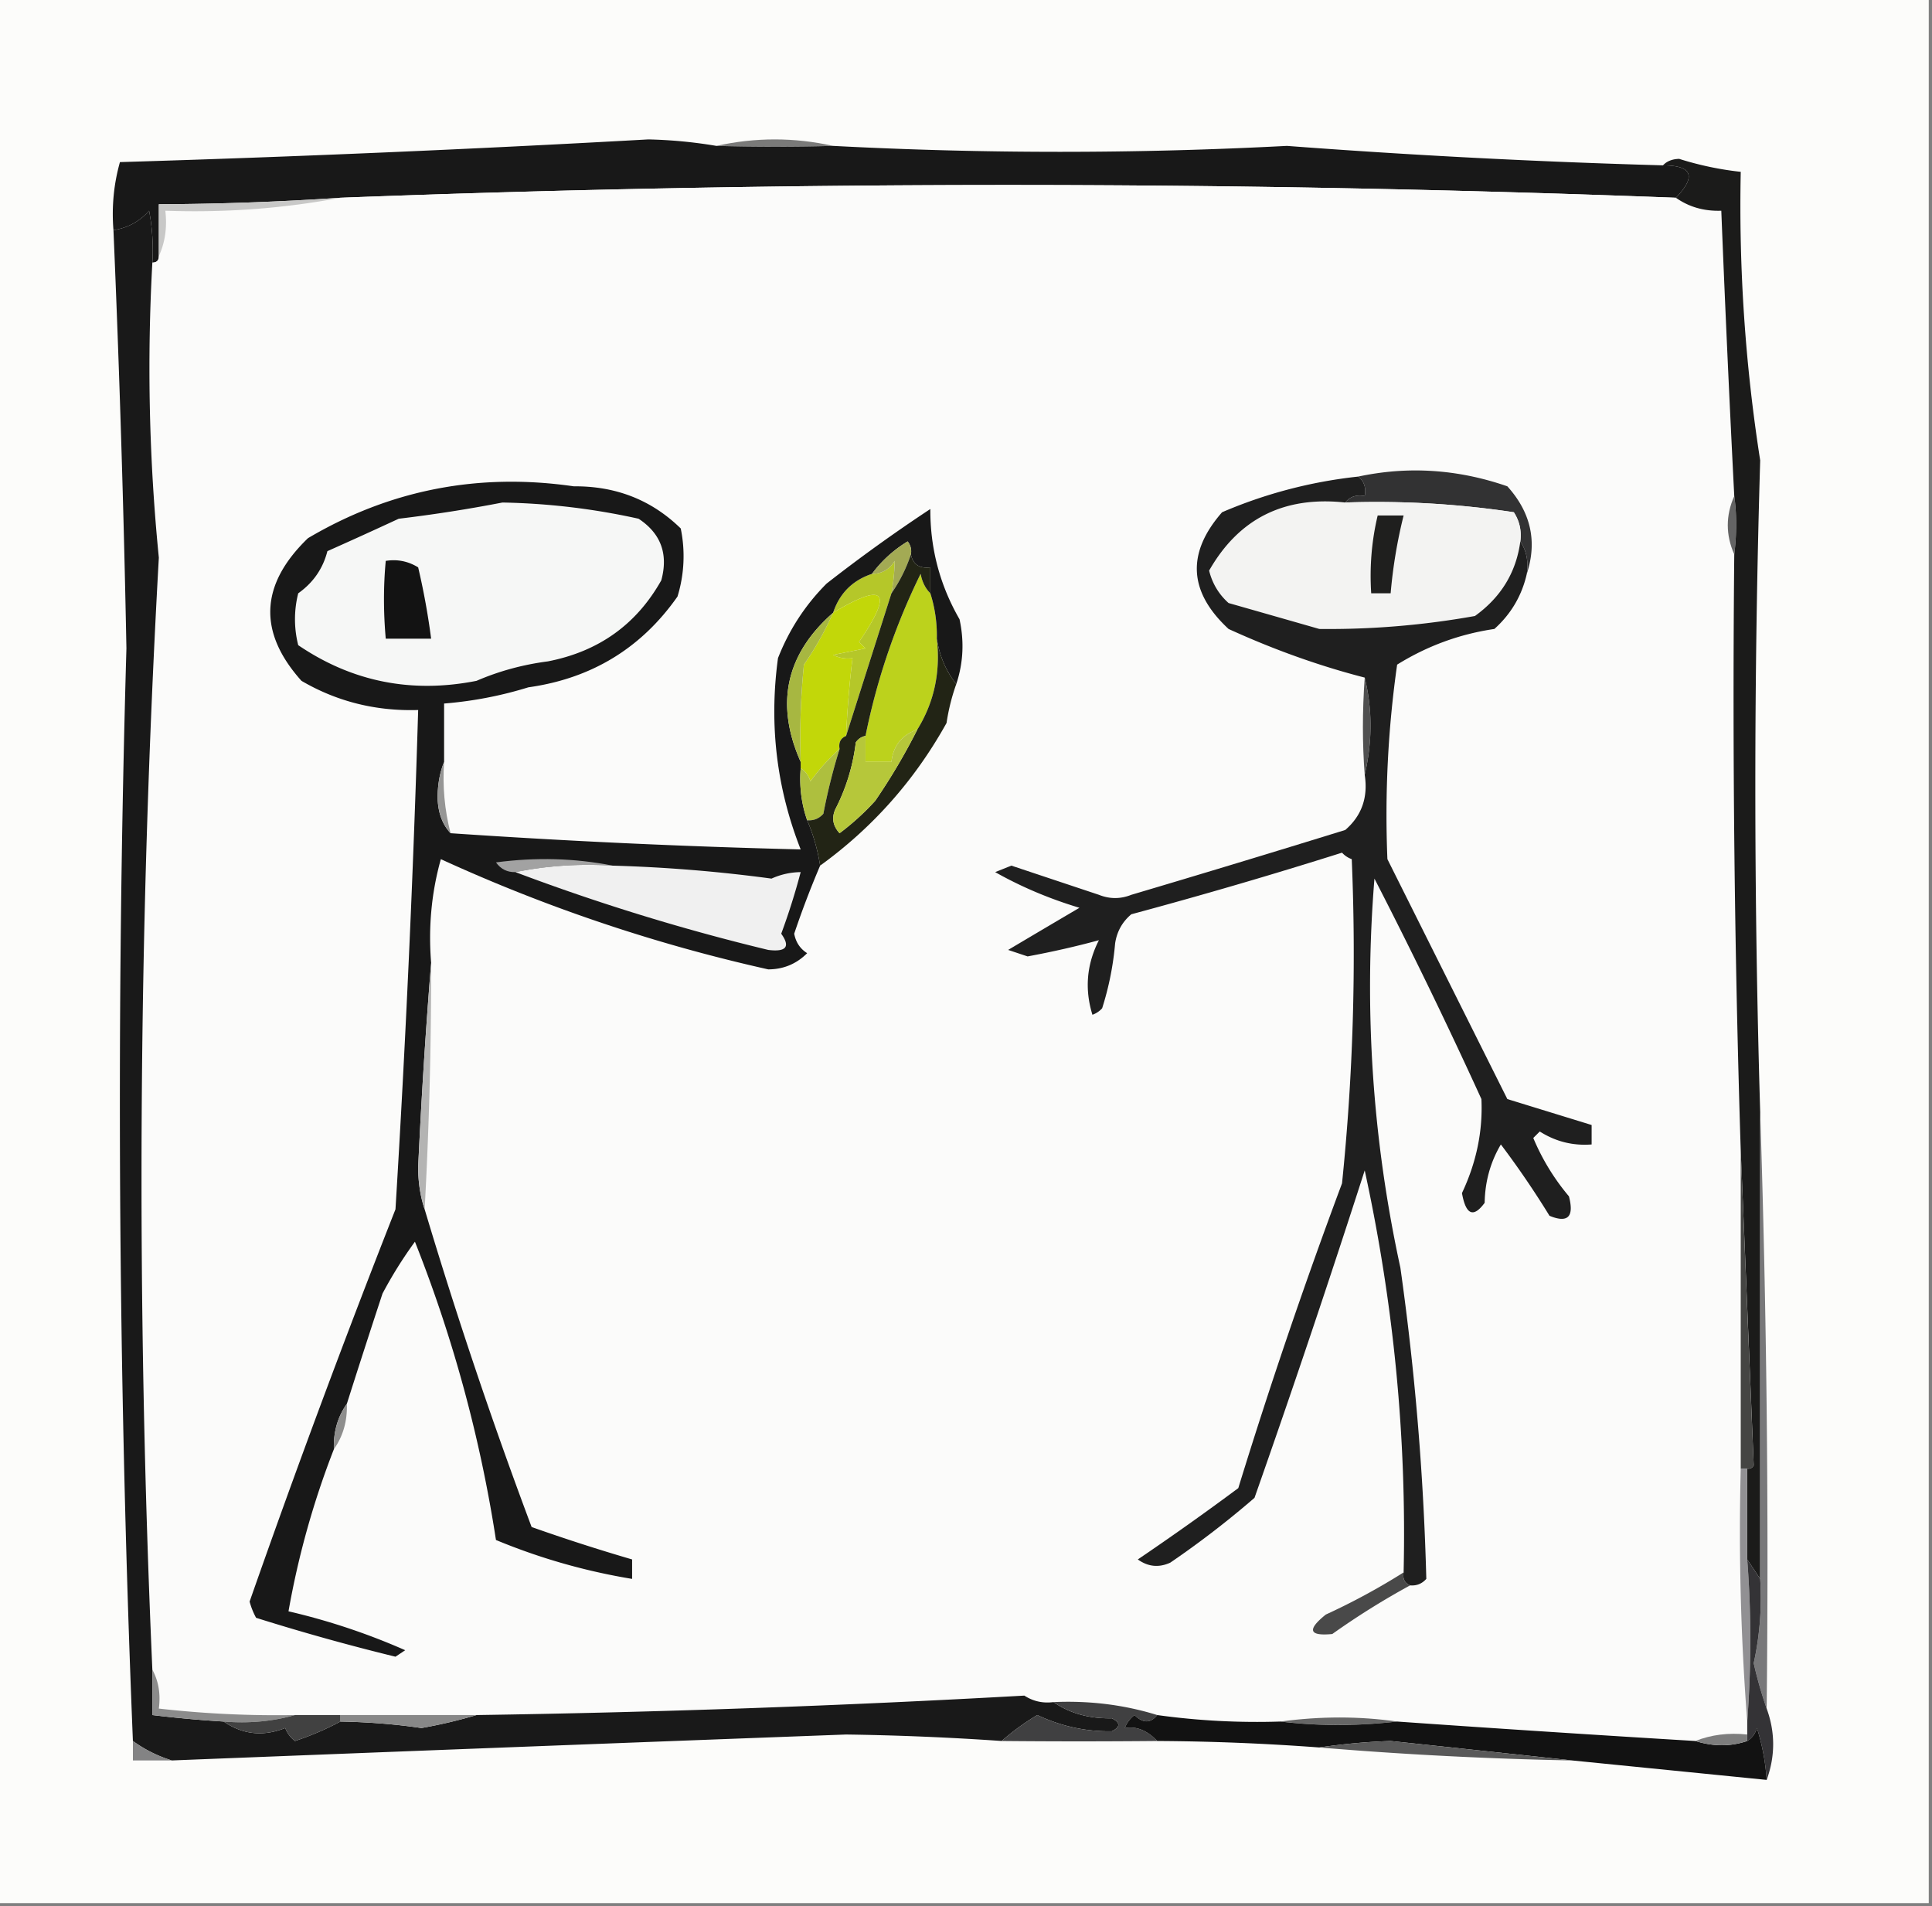
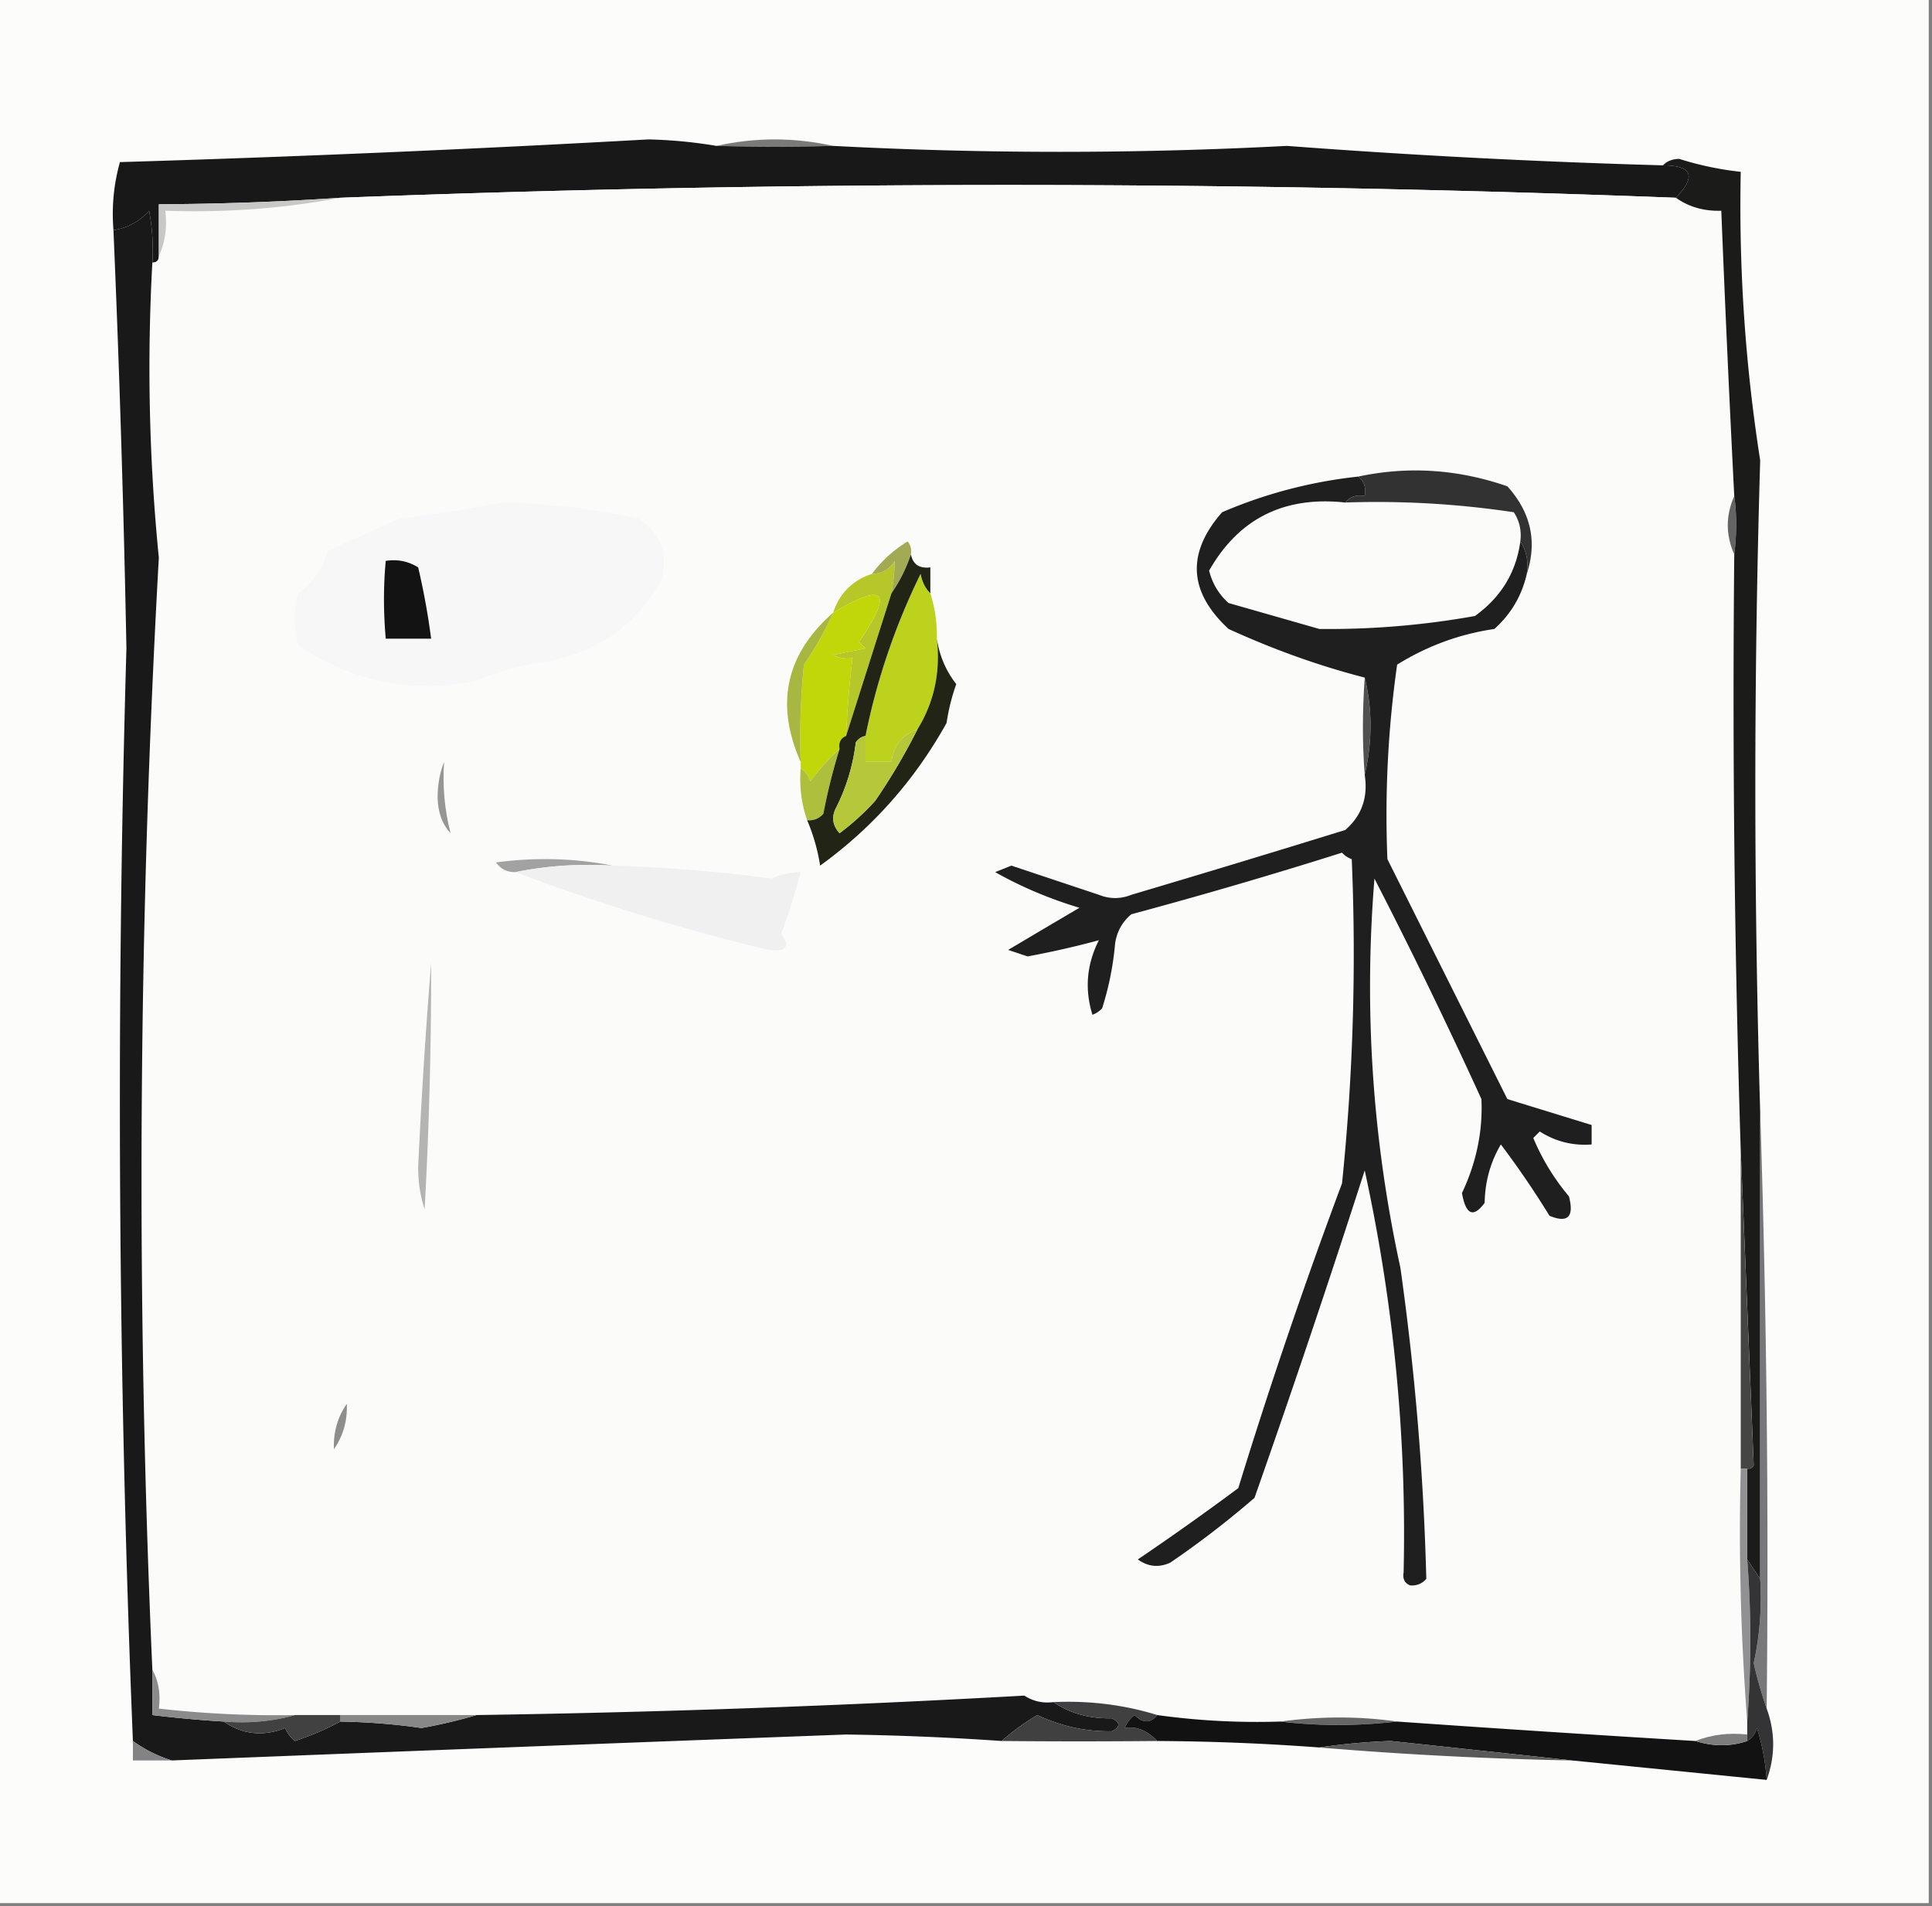
<svg xmlns="http://www.w3.org/2000/svg" width="298" height="294" shape-rendering="geometricPrecision" text-rendering="geometricPrecision" image-rendering="optimizeQuality" fill-rule="evenodd" clip-rule="evenodd">
  <rect width="100%" height="100%" fill="#808080" stroke="none" />
  <path fill="#fcfcfa" d="M-.5-.5h298v294H-.5V-.5z" />
  <path fill="#7a7a79" d="M110.5 22.5c6-1.333 12-1.333 18 0-5.82.157-11.82.157-18 0z" />
  <path fill="#181818" d="M110.5 22.5c6.18.157 12.18.157 18 0a669.418 669.418 0 0070 0 1227.924 1227.924 0 0058 3c4.515.017 5.182 1.683 2 5a2696.565 2696.565 0 00-206 0 442.45 442.45 0 01-28 1v8c0 .667-.333 1-1 1a32.437 32.437 0 00-.5-8c-1.462 1.648-3.295 2.648-5.5 3-.29-3.606.044-7.106 1-10.5a3172.899 3172.899 0 0081.5-3.5c3.55.08 7.05.414 10.5 1z" />
  <path fill="#fbfbfa" d="M258.5 30.5c2.015 1.424 4.348 2.09 7 2 .584 14.67 1.25 29.337 2 44-1.333 3-1.333 6 0 9-.303 30.692.031 61.358 1 92v49a380.934 380.934 0 001 39v2c-2.885-.306-5.552.027-8 1a4743.278 4743.278 0 01-46-3c-5.83-.834-11.83-.834-18 0a111.911 111.911 0 01-19-1c-5.083-1.578-10.416-2.245-16-2-1.644.214-3.144-.12-4.5-1a2059.82 2059.82 0 01-84.5 3h-28c-7.03.123-14.03-.21-21-1 .295-2.235-.039-4.235-1-6a1717.353 1717.353 0 011-171.5 295.25 295.25 0 01-1-45.5c.667 0 1-.333 1-1 .968-2.107 1.302-4.44 1-7 9.222.324 18.222-.343 27-2a2696.565 2696.565 0 01206 0z" />
  <path fill="#c8c8c7" d="M52.5 30.5c-8.778 1.657-17.778 2.324-27 2 .302 2.56-.032 4.893-1 7v-8a442.45 442.45 0 0028-1z" />
  <path fill="#323233" d="M209.5 73.5c7.698-1.645 15.365-1.145 23 1.5 3.633 4.022 4.633 8.522 3 13.5.284-1.915-.049-3.581-1-5 .214-1.644-.12-3.144-1-4.5a141.76 141.76 0 00-26-1.5c.709-.904 1.709-1.237 3-1 .237-1.291-.096-2.291-1-3z" />
-   <path fill="#f3f3f2" d="M207.5 77.5a141.76 141.76 0 0126 1.5c.88 1.356 1.214 2.856 1 4.5-.639 4.764-2.972 8.597-7 11.5a127.711 127.711 0 01-24 2c-4.65-1.331-9.317-2.665-14-4-1.51-1.351-2.51-3.018-3-5 4.578-8.027 11.578-11.527 21-10.5z" />
  <path fill="#646464" d="M267.5 76.5c.392 2.824.392 5.824 0 9-1.333-3-1.333-6 0-9z" />
-   <path fill="#1f1f1e" d="M212.5 79.5h4a76.254 76.254 0 00-2 12h-3c-.263-4.1.07-8.1 1-12z" />
  <path fill="#1b1b1a" d="M256.5 25.5c.597-.639 1.43-.972 2.5-1a49.064 49.064 0 009.5 2 253.51 253.51 0 003 44.5c-1 33.492-1 66.992 0 100.5v72l-2-3v-14c.438.065.772-.101 1-.5a35597.33 35597.33 0 00-2-48.5 2217.713 2217.713 0 01-1-92c.392-3.176.392-6.176 0-9-.75-14.663-1.416-29.33-2-44-2.652.09-4.985-.576-7-2 3.182-3.317 2.515-4.983-2-5z" />
  <path fill="#bcd21c" d="M143.5 91.5a21.434 21.434 0 011 7c.59 5.14-.41 9.807-3 14-2.393.853-3.726 2.519-4 5h-4v-4a102.46 102.46 0 018.5-25c.232 1.237.732 2.237 1.5 3z" />
  <path fill="#b5c729" d="M137.5 91.5c-2.349 7.38-4.683 14.713-7 22 .203-4.302.536-8.302 1-12a4.934 4.934 0 01-3-.5l5-1-1-1c5.345-7.811 4.012-9.311-4-4.5 1-3 3-5 6-6 1.517-.01 2.684-.677 3.5-2a29.806 29.806 0 01-.5 5z" />
  <path fill="#c2d709" d="M130.5 113.5c-.838.342-1.172 1.008-1 2a32.864 32.864 0 00-4.5 5c-.278-.916-.778-1.582-1.5-2v-1a112.97 112.97 0 01.5-15 47.868 47.868 0 004.5-8c8.012-4.811 9.345-3.311 4 4.5l1 1-5 1a4.934 4.934 0 003 .5c-.464 3.698-.797 7.698-1 12z" />
-   <path fill="#181818" d="M68.5 117.5c-.661 1.634-.994 3.467-1 5.5.046 2.295.713 4.129 2 5.5a1245.246 1245.246 0 0054 2.5c-3.724-9.465-4.891-19.298-3.5-29.5 1.713-4.373 4.213-8.207 7.5-11.5a245.246 245.246 0 0116-11.5c-.031 6.074 1.469 11.74 4.5 17 .747 3.424.58 6.757-.5 10-1.583-2.008-2.583-4.341-3-7a21.434 21.434 0 00-1-7v-4c-1.679.215-2.679-.452-3-2a2.429 2.429 0 00-.5-2c-2.191 1.333-4.024 3-5.5 5-3 1-5 3-6 6-7.298 6.401-8.964 14.068-5 23v1c-.221 2.779.112 5.446 1 8a29.417 29.417 0 012 7 143.67 143.67 0 00-4 10.5c.255 1.326.922 2.326 2 3-1.646 1.656-3.646 2.489-6 2.5a254.1 254.1 0 01-50.5-17c-1.446 5.145-1.946 10.479-1.5 16a919.39 919.39 0 00-2 31.5c.004 2.361.337 4.527 1 6.5a757.35 757.35 0 0016.5 49 292.353 292.353 0 0015.5 5v3a94.734 94.734 0 01-21-6 212.26 212.26 0 00-12.5-46 66.073 66.073 0 00-5 8c-1.9 5.764-3.734 11.43-5.5 17-1.424 2.015-2.09 4.348-2 7a131.651 131.651 0 00-7 25 101.468 101.468 0 0118 6l-1.5 1a341.162 341.162 0 01-21.5-6 11.47 11.47 0 01-1-2.5A1699.877 1699.877 0 0161 186.5a2463.392 2463.392 0 003.5-77c-6.534.196-12.534-1.304-18-4.5-6.735-7.518-6.401-14.852 1-22 12.627-7.46 26.294-10.127 41-8 6.516-.052 12.016 2.114 16.5 6.5a21.15 21.15 0 01-.5 10.5c-5.591 7.967-13.258 12.634-23 14a60.17 60.17 0 01-13 2.5v9z" />
  <path fill="#a3aa54" d="M140.5 85.5a23.326 23.326 0 01-3 6c.315-1.726.481-3.392.5-5-.816 1.323-1.983 1.99-3.5 2 1.476-2 3.309-3.667 5.5-5 .464.594.631 1.261.5 2z" />
  <path fill="#f6f7f6" d="M77.5 77.5c7.079.13 14.079.963 21 2.5 3.439 2.275 4.606 5.441 3.5 9.5-3.83 6.81-9.663 10.977-17.5 12.5-3.866.502-7.533 1.502-11 3-10.017 1.978-19.184.145-27.5-5.5a16.25 16.25 0 010-8c2.31-1.637 3.81-3.804 4.5-6.5 3.64-1.62 7.307-3.286 11-5a221.927 221.927 0 0016-2.5z" />
  <path fill="#131313" d="M59.5 86.5c1.788-.285 3.455.048 5 1a110.33 110.33 0 012 11h-7c-.364-4.122-.364-8.122 0-12z" />
  <path fill="#a7b741" d="M128.5 94.5a47.868 47.868 0 01-4.5 8 112.97 112.97 0 00-.5 15c-3.964-8.932-2.298-16.599 5-23z" />
  <path fill="#505050" d="M210.5 104.5c1.191 4.855 1.191 9.855 0 15-.373-4.801-.373-9.801 0-15z" />
  <path fill="#aebf3e" d="M129.5 115.5a91.274 91.274 0 00-2.5 10c-.671.752-1.504 1.086-2.5 1-.888-2.554-1.221-5.221-1-8 .722.418 1.222 1.084 1.5 2a32.864 32.864 0 014.5-5z" />
  <path fill="#969695" d="M68.5 117.5c-.256 3.769.077 7.436 1 11-1.287-1.371-1.954-3.205-2-5.5.006-2.033.339-3.866 1-5.5z" />
  <path fill="#222415" d="M140.5 85.5c.321 1.548 1.321 2.215 3 2v4c-.768-.763-1.268-1.763-1.5-3a102.46 102.46 0 00-8.5 25c-.617.111-1.117.444-1.5 1a30.294 30.294 0 01-3 10c-.781 1.444-.614 2.777.5 4a38.929 38.929 0 005.5-5 95.455 95.455 0 006.5-11c2.59-4.193 3.59-8.86 3-14 .417 2.659 1.417 4.992 3 7a31.894 31.894 0 00-1.5 6c-4.892 8.803-11.392 16.137-19.5 22a29.417 29.417 0 00-2-7c.996.086 1.829-.248 2.5-1a91.274 91.274 0 012.5-10c-.172-.992.162-1.658 1-2 2.317-7.287 4.651-14.62 7-22a23.326 23.326 0 003-6z" />
  <path fill="#b6c73a" d="M141.5 112.5a95.455 95.455 0 01-6.5 11 38.929 38.929 0 01-5.5 5c-1.114-1.223-1.281-2.556-.5-4a30.294 30.294 0 003-10c.383-.556.883-.889 1.5-1v4h4c.274-2.481 1.607-4.147 4-5z" />
  <path fill="#a2a2a2" d="M94.5 133.5c-5.195-.321-10.195.013-15 1-1.256.039-2.256-.461-3-1.5 6.181-.819 12.181-.653 18 .5z" />
  <path fill="#f0f0f0" d="M79.5 134.5c4.805-.987 9.805-1.321 15-1 8.211.234 16.378.901 24.5 2 1.44-.648 2.94-.981 4.5-1a103.216 103.216 0 01-3 9.5c1.44 2.007.773 2.841-2 2.5a328.989 328.989 0 01-39-12z" />
  <path fill="#b4b4b3" d="M66.5 148.5a671.556 671.556 0 01-1 38c-.663-1.973-.996-4.139-1-6.5a919.39 919.39 0 012-31.5z" />
  <path fill="#191919" d="M23.5 40.5a295.25 295.25 0 001 45.5 1717.353 1717.353 0 00-1 171.5v7c3.654.442 7.321.776 11 1 2.936 2.014 6.103 2.348 9.5 1a4.451 4.451 0 001.5 2 44.704 44.704 0 007-3c4.418.083 8.585.417 12.5 1a76.968 76.968 0 008.5-2 2059.82 2059.82 0 0084.5-3c1.356.88 2.856 1.214 4.5 1 2.508 1.737 5.508 2.57 9 2.5 1.333.667 1.333 1.333 0 2-3.994.067-7.828-.766-11.5-2.5a37.03 37.03 0 00-5.5 4 432.183 432.183 0 00-24-1 52019.25 52019.25 0 00-104 4 20.512 20.512 0 01-6-3 2421.014 2421.014 0 01-1-168.5c-.414-21.51-1.08-43.01-2-64.5 2.205-.352 4.038-1.352 5.5-3 .497 2.646.664 5.313.5 8z" />
  <path fill="#1f1f1f" d="M209.5 73.5c.904.709 1.237 1.709 1 3-1.291-.237-2.291.096-3 1-9.422-1.027-16.422 2.473-21 10.5.49 1.982 1.49 3.649 3 5 4.683 1.335 9.35 2.669 14 4 8.037.091 16.037-.575 24-2 4.028-2.903 6.361-6.736 7-11.5.951 1.419 1.284 3.085 1 5-.761 3.354-2.428 6.187-5 8.5-5.362.786-10.362 2.62-15 5.5a164.57 164.57 0 00-1.5 30l18.5 37c4.357 1.342 8.69 2.675 13 4v3c-2.89.222-5.557-.445-8-2l-1 1a34.696 34.696 0 005.5 9c.829 3.174-.171 4.174-3 3a139.514 139.514 0 00-7.5-11c-1.611 2.72-2.444 5.72-2.5 9-1.735 2.368-2.902 1.868-3.5-1.5 2.23-4.728 3.23-9.562 3-14.5a800.708 800.708 0 00-16.5-34c-1.637 20.239-.303 40.239 4 60a420.645 420.645 0 014 48c-.671.752-1.504 1.086-2.5 1-.838-.342-1.172-1.008-1-2 .475-20.768-1.525-41.435-6-62a1964.274 1964.274 0 01-17 50.5 143.064 143.064 0 01-13 10c-1.759.798-3.426.631-5-.5a430.946 430.946 0 0015.5-11 841.19 841.19 0 0116-47 346.575 346.575 0 001.5-50 3.647 3.647 0 01-1.5-1 780.159 780.159 0 01-32.5 9.5c-1.393 1.171-2.227 2.671-2.5 4.5a45.984 45.984 0 01-2 10 3.647 3.647 0 01-1.5 1c-1.22-3.96-.887-7.793 1-11.5-3.52.961-7.187 1.794-11 2.5l-3-1c3.599-2.138 7.265-4.305 11-6.5-4.636-1.392-8.97-3.225-13-5.5l2.5-1 13.5 4.5c1.667.667 3.333.667 5 0a2954.218 2954.218 0 0033-10c2.537-2.195 3.537-5.028 3-8.5 1.191-5.145 1.191-10.145 0-15-6.997-1.801-13.997-4.301-21-7.5-6.177-5.712-6.51-11.712-1-18a72.799 72.799 0 0121-5.5z" />
  <path fill="#454543" d="M268.5 177.5c.674 16.069 1.34 32.235 2 48.5-.228.399-.562.565-1 .5h-1v-49z" />
  <path fill="#8e8e8d" d="M53.5 216.5c.09 2.652-.576 4.985-2 7-.09-2.652.576-4.985 2-7z" />
  <path fill="#78787a" d="M271.5 171.5a2117.57 2117.57 0 011 92 64.678 64.678 0 01-2-7 46.755 46.755 0 001-13v-72z" />
  <path fill="#919093" d="M268.5 226.5h1v14c.637 8.193.637 16.527 0 25a380.934 380.934 0 01-1-39z" />
-   <path fill="#494949" d="M216.5 242.5c-.172.992.162 1.658 1 2a118.864 118.864 0 00-12 7.5c-3.599.351-3.933-.649-1-3a103.097 103.097 0 0012-6.5z" />
  <path fill="#8b8b8b" d="M23.5 257.5c.961 1.765 1.295 3.765 1 6 6.97.79 13.97 1.123 21 1-3.462.982-7.129 1.315-11 1a185.476 185.476 0 01-11-1v-7z" />
  <path fill="#888" d="M52.5 265.5v-1h21a76.968 76.968 0 01-8.5 2c-3.915-.583-8.082-.917-12.5-1z" />
  <path fill="#666" d="M215.5 265.5c-6.175.706-12.175.706-18 0 6.17-.834 12.17-.834 18 0z" />
  <path fill="#343336" d="M269.5 240.5l2 3a46.755 46.755 0 01-1 13 64.678 64.678 0 002 7c1.333 3.667 1.333 7.333 0 11a34.033 34.033 0 00-1.5-8c-.278.916-.778 1.582-1.5 2v-3c.637-8.473.637-16.807 0-25z" />
  <path fill="#414141" d="M45.5 264.5h7v1a44.704 44.704 0 01-7 3 4.451 4.451 0 01-1.5-2c-3.397 1.348-6.564 1.014-9.5-1 3.871.315 7.538-.018 11-1z" />
  <path fill="#404041" d="M162.5 262.5c5.584-.245 10.917.422 16 2-1.042 1.291-2.208 1.291-3.5 0a4.457 4.457 0 00-1.5 2c1.765-.311 3.432.356 5 2-8.141.077-16.141.077-24 0a37.03 37.03 0 015.5-4c3.672 1.734 7.506 2.567 11.5 2.5 1.333-.667 1.333-1.333 0-2-3.492.07-6.492-.763-9-2.5z" />
  <path fill="#121212" d="M178.5 264.5a111.911 111.911 0 0019 1c5.825.706 11.825.706 18 0a4743.278 4743.278 0 0046 3c2.772.871 5.438.871 8 0 .722-.418 1.222-1.084 1.5-2a34.033 34.033 0 011.5 8l-30-3c-9.207-.995-18.54-1.995-28-3-3.66.124-7.326.458-11 1a358.83 358.83 0 00-25-1c-1.568-1.644-3.235-2.311-5-2a4.457 4.457 0 011.5-2c1.292 1.291 2.458 1.291 3.5 0z" />
  <path fill="#7d7d7d" d="M261.5 268.5c2.448-.973 5.115-1.306 8-1v1c-2.562.871-5.228.871-8 0z" />
  <path fill="#595959" d="M242.5 271.5a606.775 606.775 0 01-39-2 98.065 98.065 0 0111-1c9.46 1.005 18.793 2.005 28 3z" />
  <path fill="#838384" d="M20.5 268.5a20.512 20.512 0 006 3h-6v-3z" />
</svg>